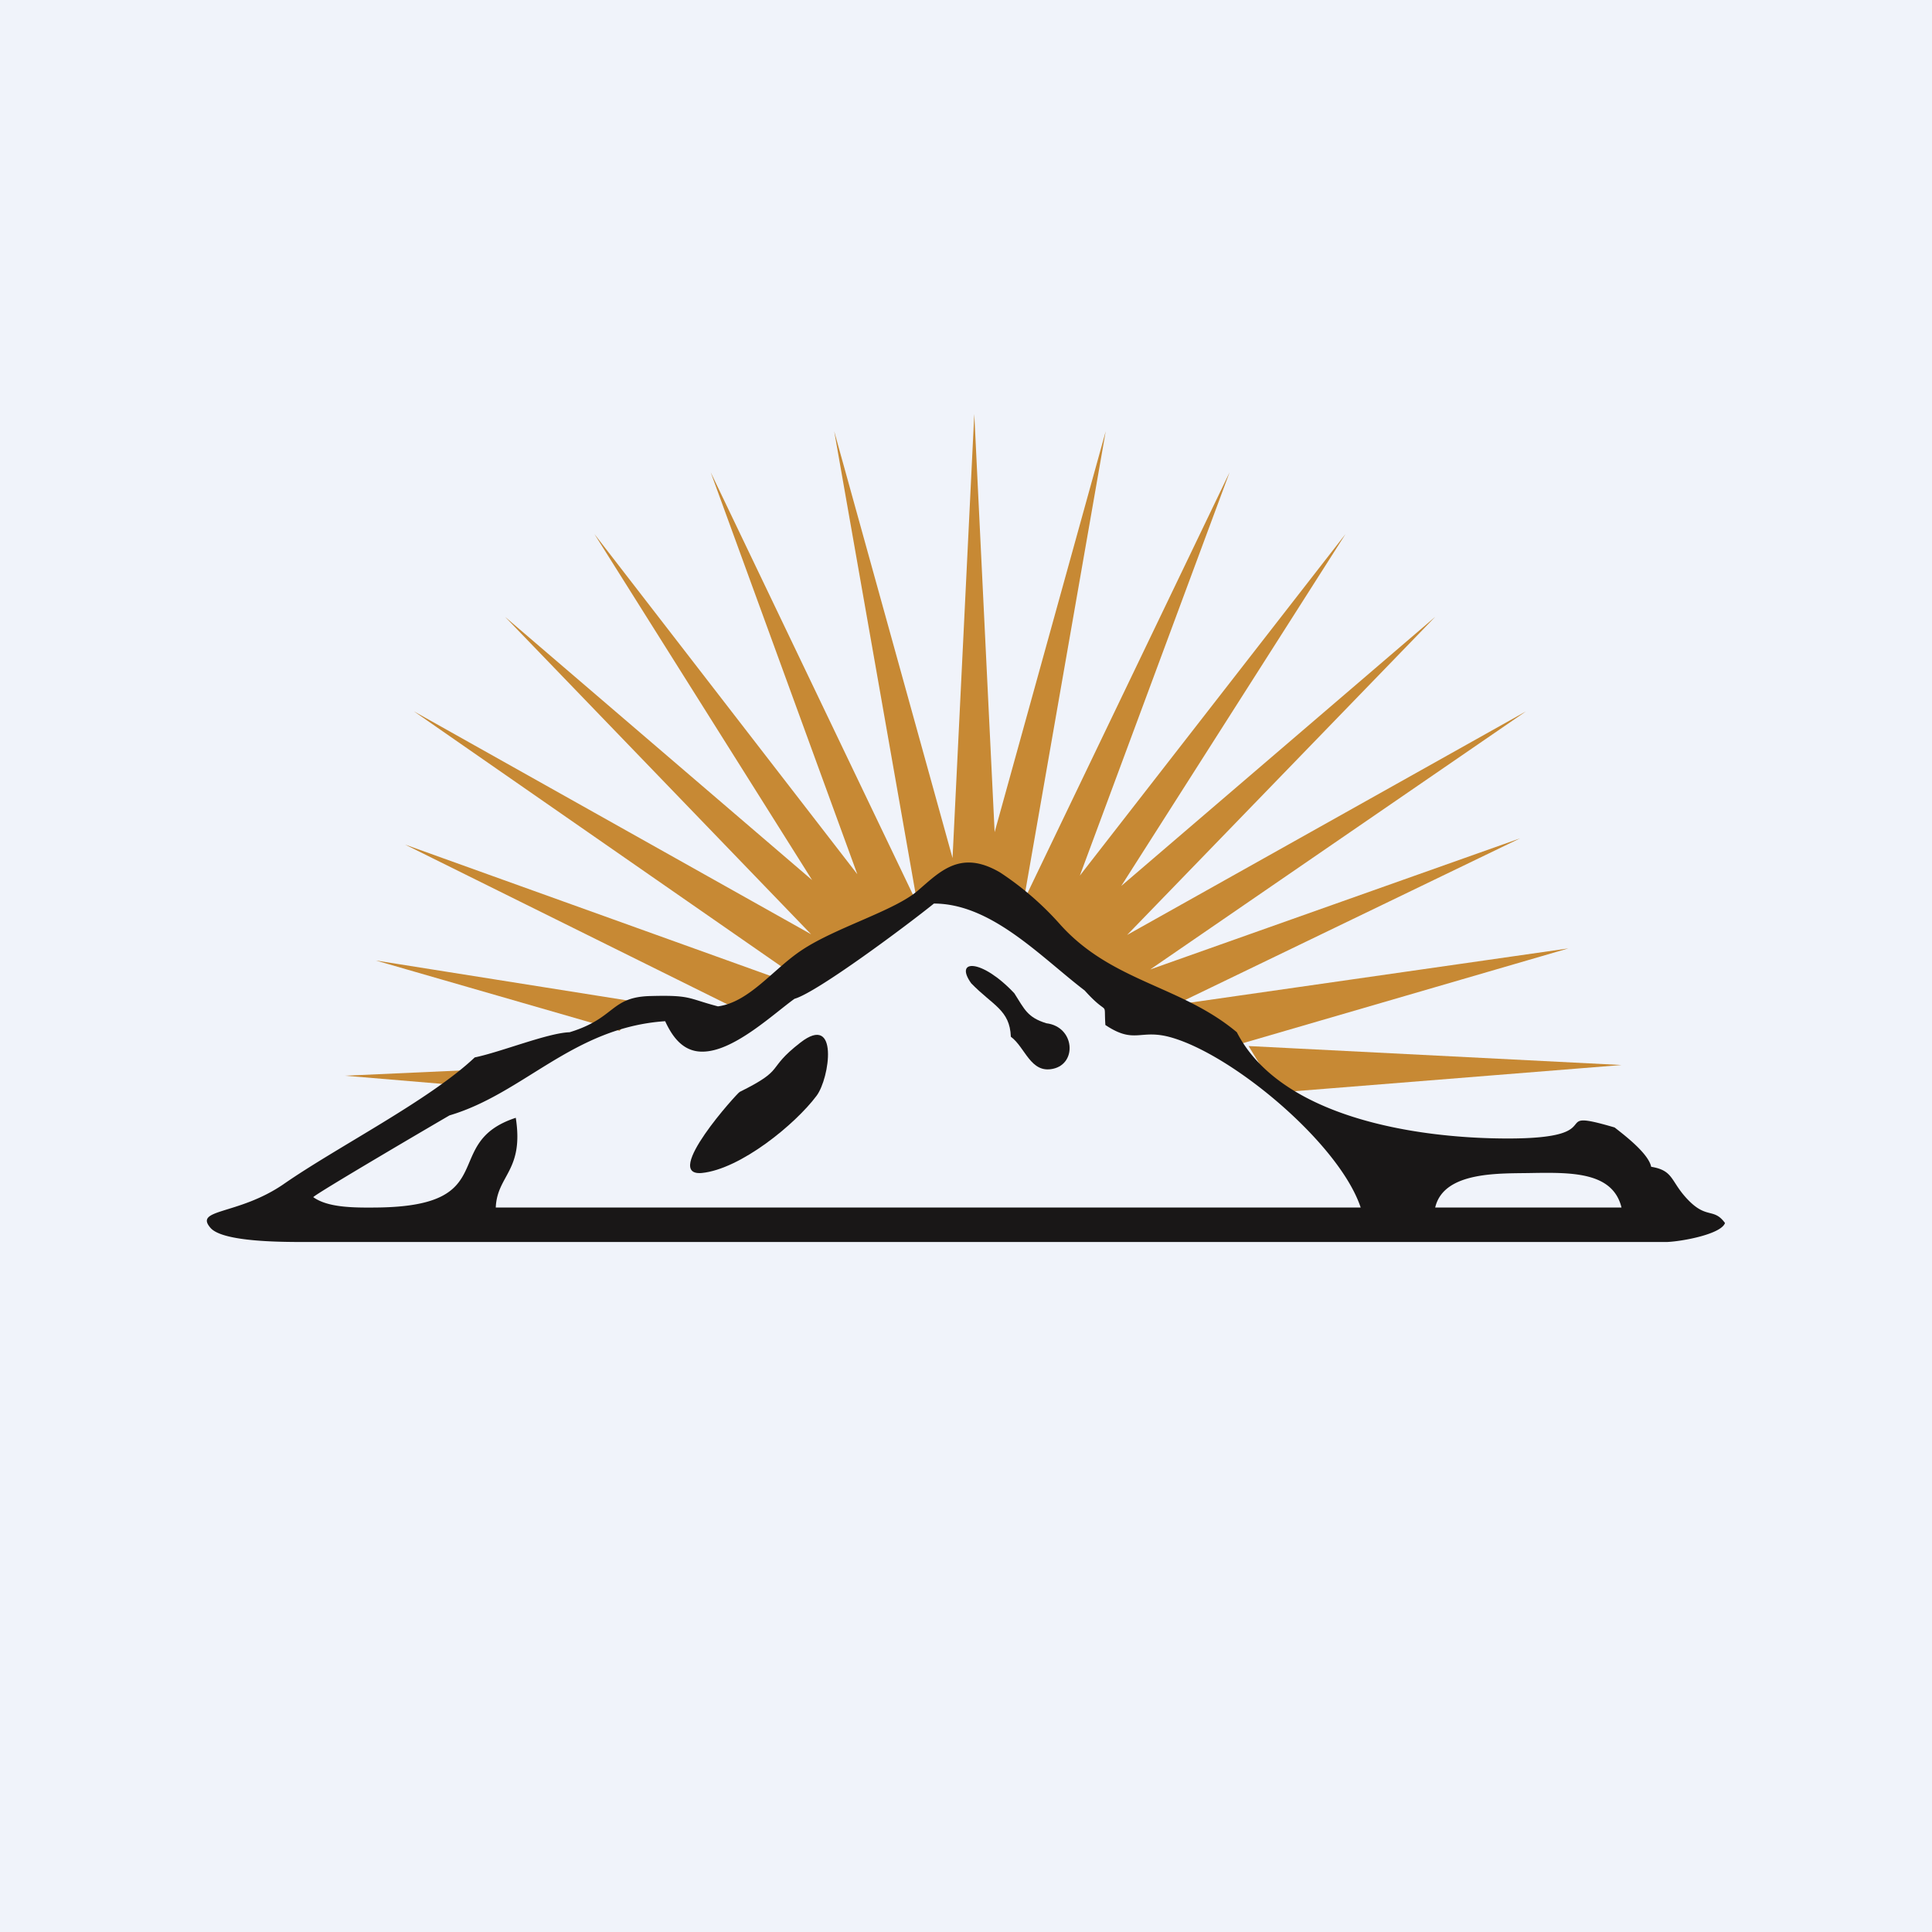
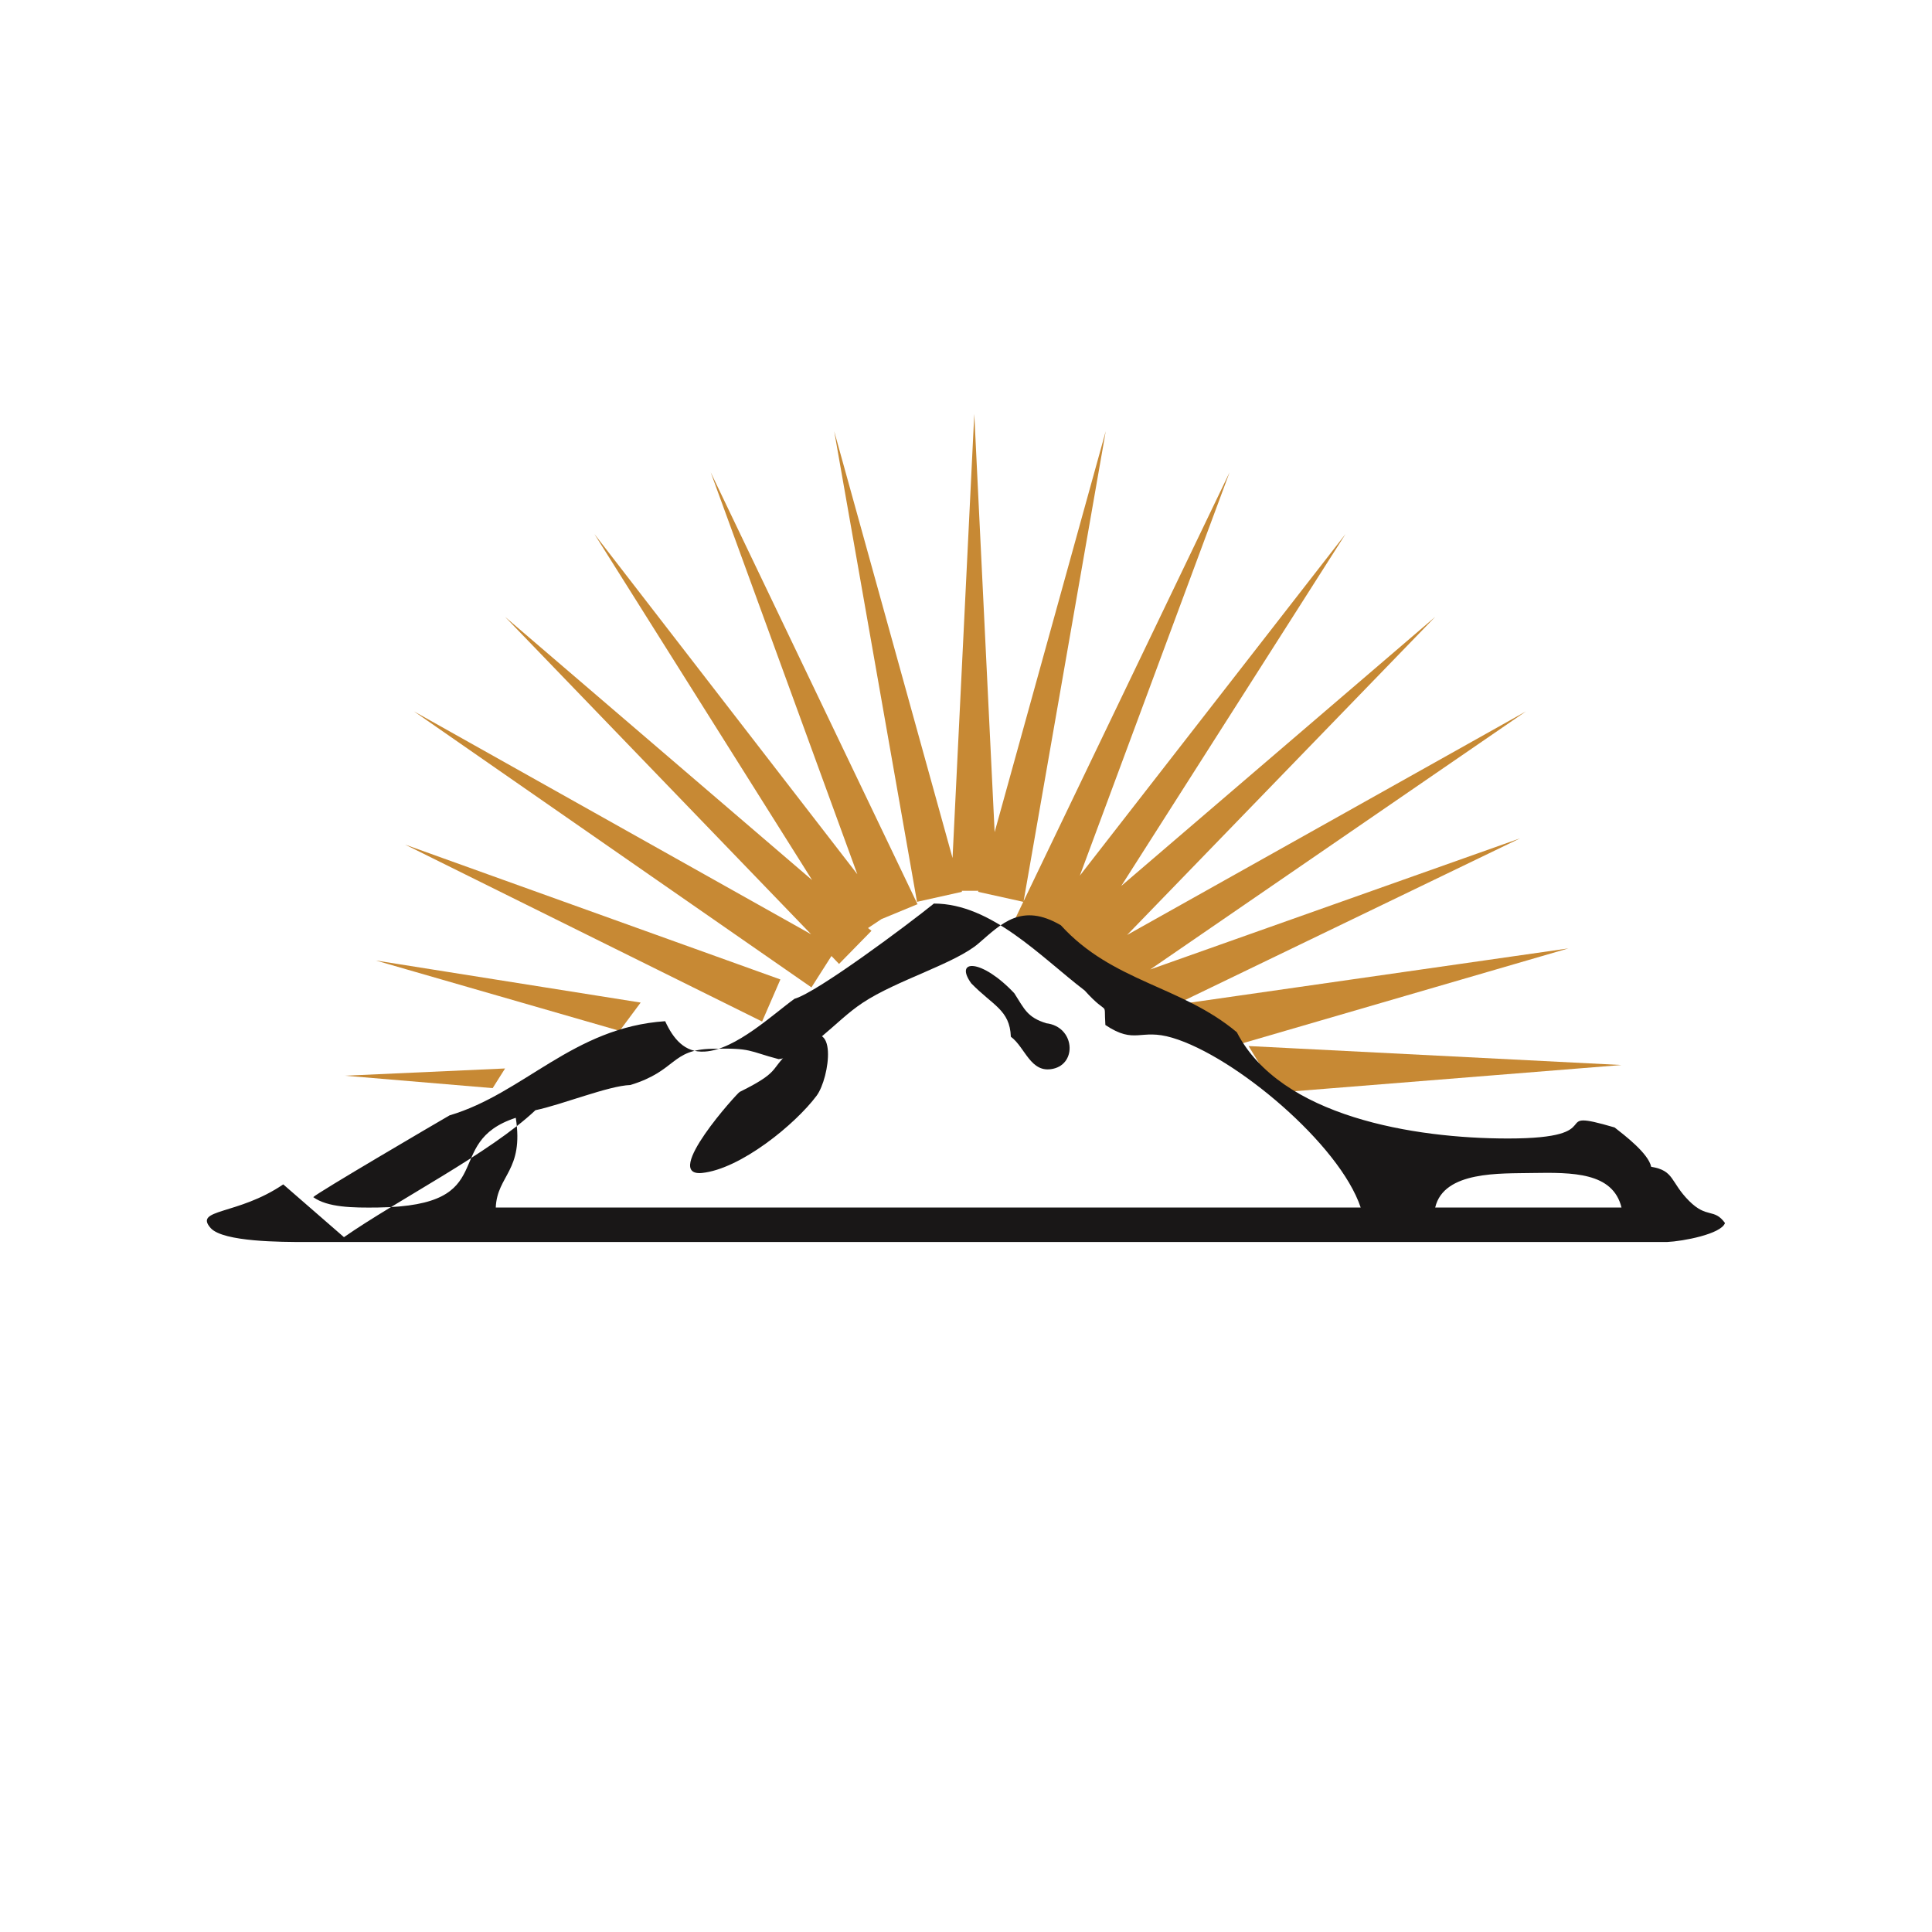
<svg xmlns="http://www.w3.org/2000/svg" width="56" height="56" viewBox="0 0 56 56">
-   <path fill="#F0F3FA" d="M0 0h56v56H0z" />
  <path d="M30.52 30.98c-.65.14-.8-.62-1.22-.93-.03-.78-.52-.9-1.15-1.55-.5-.7.3-.72 1.25.29.3.47.38.7.93.87.82.1.9 1.17.19 1.32ZM23.2 30.22c1.12-.87.85 1.03.47 1.54-.62.83-2.21 2.13-3.33 2.24-1.16.1 1.04-2.33 1.1-2.35 1.37-.68.73-.63 1.76-1.43Z" fill="#191717" />
  <path d="M28.83 24.12 28.24 12l-.63 12.87-3.43-12.37 2.4 13.64 1.3-.29v-.03h.48l-.01.03 1.31.29-.31.65 1.24.5.03-.06.24.16.77.78.07-.08.5.78.47-.31.45 1.02 10.94-5.28-10.72 3.8 10.89-7.48-11.56 6.48 8.93-9.22-9.1 7.8 6.5-10.2-7.7 9.9 4.34-11.69-5.97 12.43 2.38-13.62-3.22 11.62Zm-2.23 2.1-6-12.53 4.25 11.65-7.62-9.86 6.31 10.03-8.9-7.63 8.87 9.2L12 20.62l11.52 8 .58-.91.22.23.94-.96-.1-.08.39-.26 1.04-.43Zm-3.98 2.17-10.88-3.91 10.35 5.13.53-1.22Zm-11.73-.55 7.68 1.22-.61.82-7.07-2.04Zm23.2 1.28 11.37-1.63-9.96 2.9-1.4-1.27ZM47 30.87l-10.81-.55.83 1.35 9.98-.8Zm-32.36.1-4.64.21 4.28.36.36-.57Z" fill="#C78934" />
-   <path d="M47 35h-5.4c.25-1.07 1.91-.98 2.8-1 1.19-.02 2.35-.02 2.6 1Zm-27.72-5.4c.23.5.56.92 1.15.88.89-.05 2-1.1 2.6-1.53.65-.18 3.3-2.16 4.04-2.76 1.67 0 3.1 1.55 4.37 2.52.72.8.55.23.6 1 .87.58 1 .09 1.94.37 1.82.54 4.85 3.09 5.46 4.92H14.37c.04-.94.82-1.06.58-2.6-2.2.72-.37 2.55-3.99 2.6-.74.01-1.46 0-1.88-.3.07-.1 3.62-2.18 3.95-2.37 2.16-.64 3.58-2.55 6.25-2.73ZM8.21 34.33c-1.32.9-2.61.7-2.1 1.27.37.4 2.06.4 2.72.4h39.49c.46-.02 1.57-.23 1.68-.55-.32-.44-.52-.12-1.04-.64-.55-.55-.42-.88-1.1-.99-.08-.39-.78-.92-1.06-1.14-2.05-.6 0 .32-3.09.32-2.71 0-6.6-.63-7.86-3.08-1.61-1.35-3.6-1.45-5.1-3.1a8.73 8.73 0 0 0-1.76-1.53c-1.14-.67-1.73-.04-2.38.52-.68.59-2.38 1.07-3.37 1.73-.82.54-1.52 1.51-2.43 1.63-.88-.23-.77-.33-1.93-.3-1.2.02-1.02.64-2.37 1.05-.63.02-1.98.57-2.75.73-1.31 1.24-4 2.6-5.55 3.68Z" fill="#191717" />
+   <path d="M47 35h-5.4c.25-1.07 1.91-.98 2.8-1 1.19-.02 2.35-.02 2.6 1Zm-27.72-5.4c.23.5.56.92 1.15.88.89-.05 2-1.1 2.6-1.53.65-.18 3.3-2.16 4.04-2.76 1.67 0 3.1 1.55 4.37 2.52.72.8.55.23.6 1 .87.58 1 .09 1.94.37 1.82.54 4.85 3.09 5.46 4.92H14.37c.04-.94.82-1.06.58-2.6-2.2.72-.37 2.55-3.99 2.6-.74.01-1.46 0-1.88-.3.07-.1 3.62-2.18 3.95-2.37 2.16-.64 3.58-2.55 6.25-2.73ZM8.21 34.33c-1.32.9-2.61.7-2.1 1.27.37.4 2.06.4 2.72.4h39.49c.46-.02 1.57-.23 1.68-.55-.32-.44-.52-.12-1.04-.64-.55-.55-.42-.88-1.1-.99-.08-.39-.78-.92-1.06-1.14-2.05-.6 0 .32-3.09.32-2.71 0-6.6-.63-7.86-3.08-1.61-1.35-3.6-1.45-5.1-3.1c-1.14-.67-1.73-.04-2.38.52-.68.59-2.38 1.07-3.37 1.73-.82.54-1.52 1.51-2.43 1.63-.88-.23-.77-.33-1.93-.3-1.2.02-1.02.64-2.37 1.05-.63.02-1.98.57-2.75.73-1.31 1.24-4 2.6-5.55 3.68Z" fill="#191717" />
</svg>